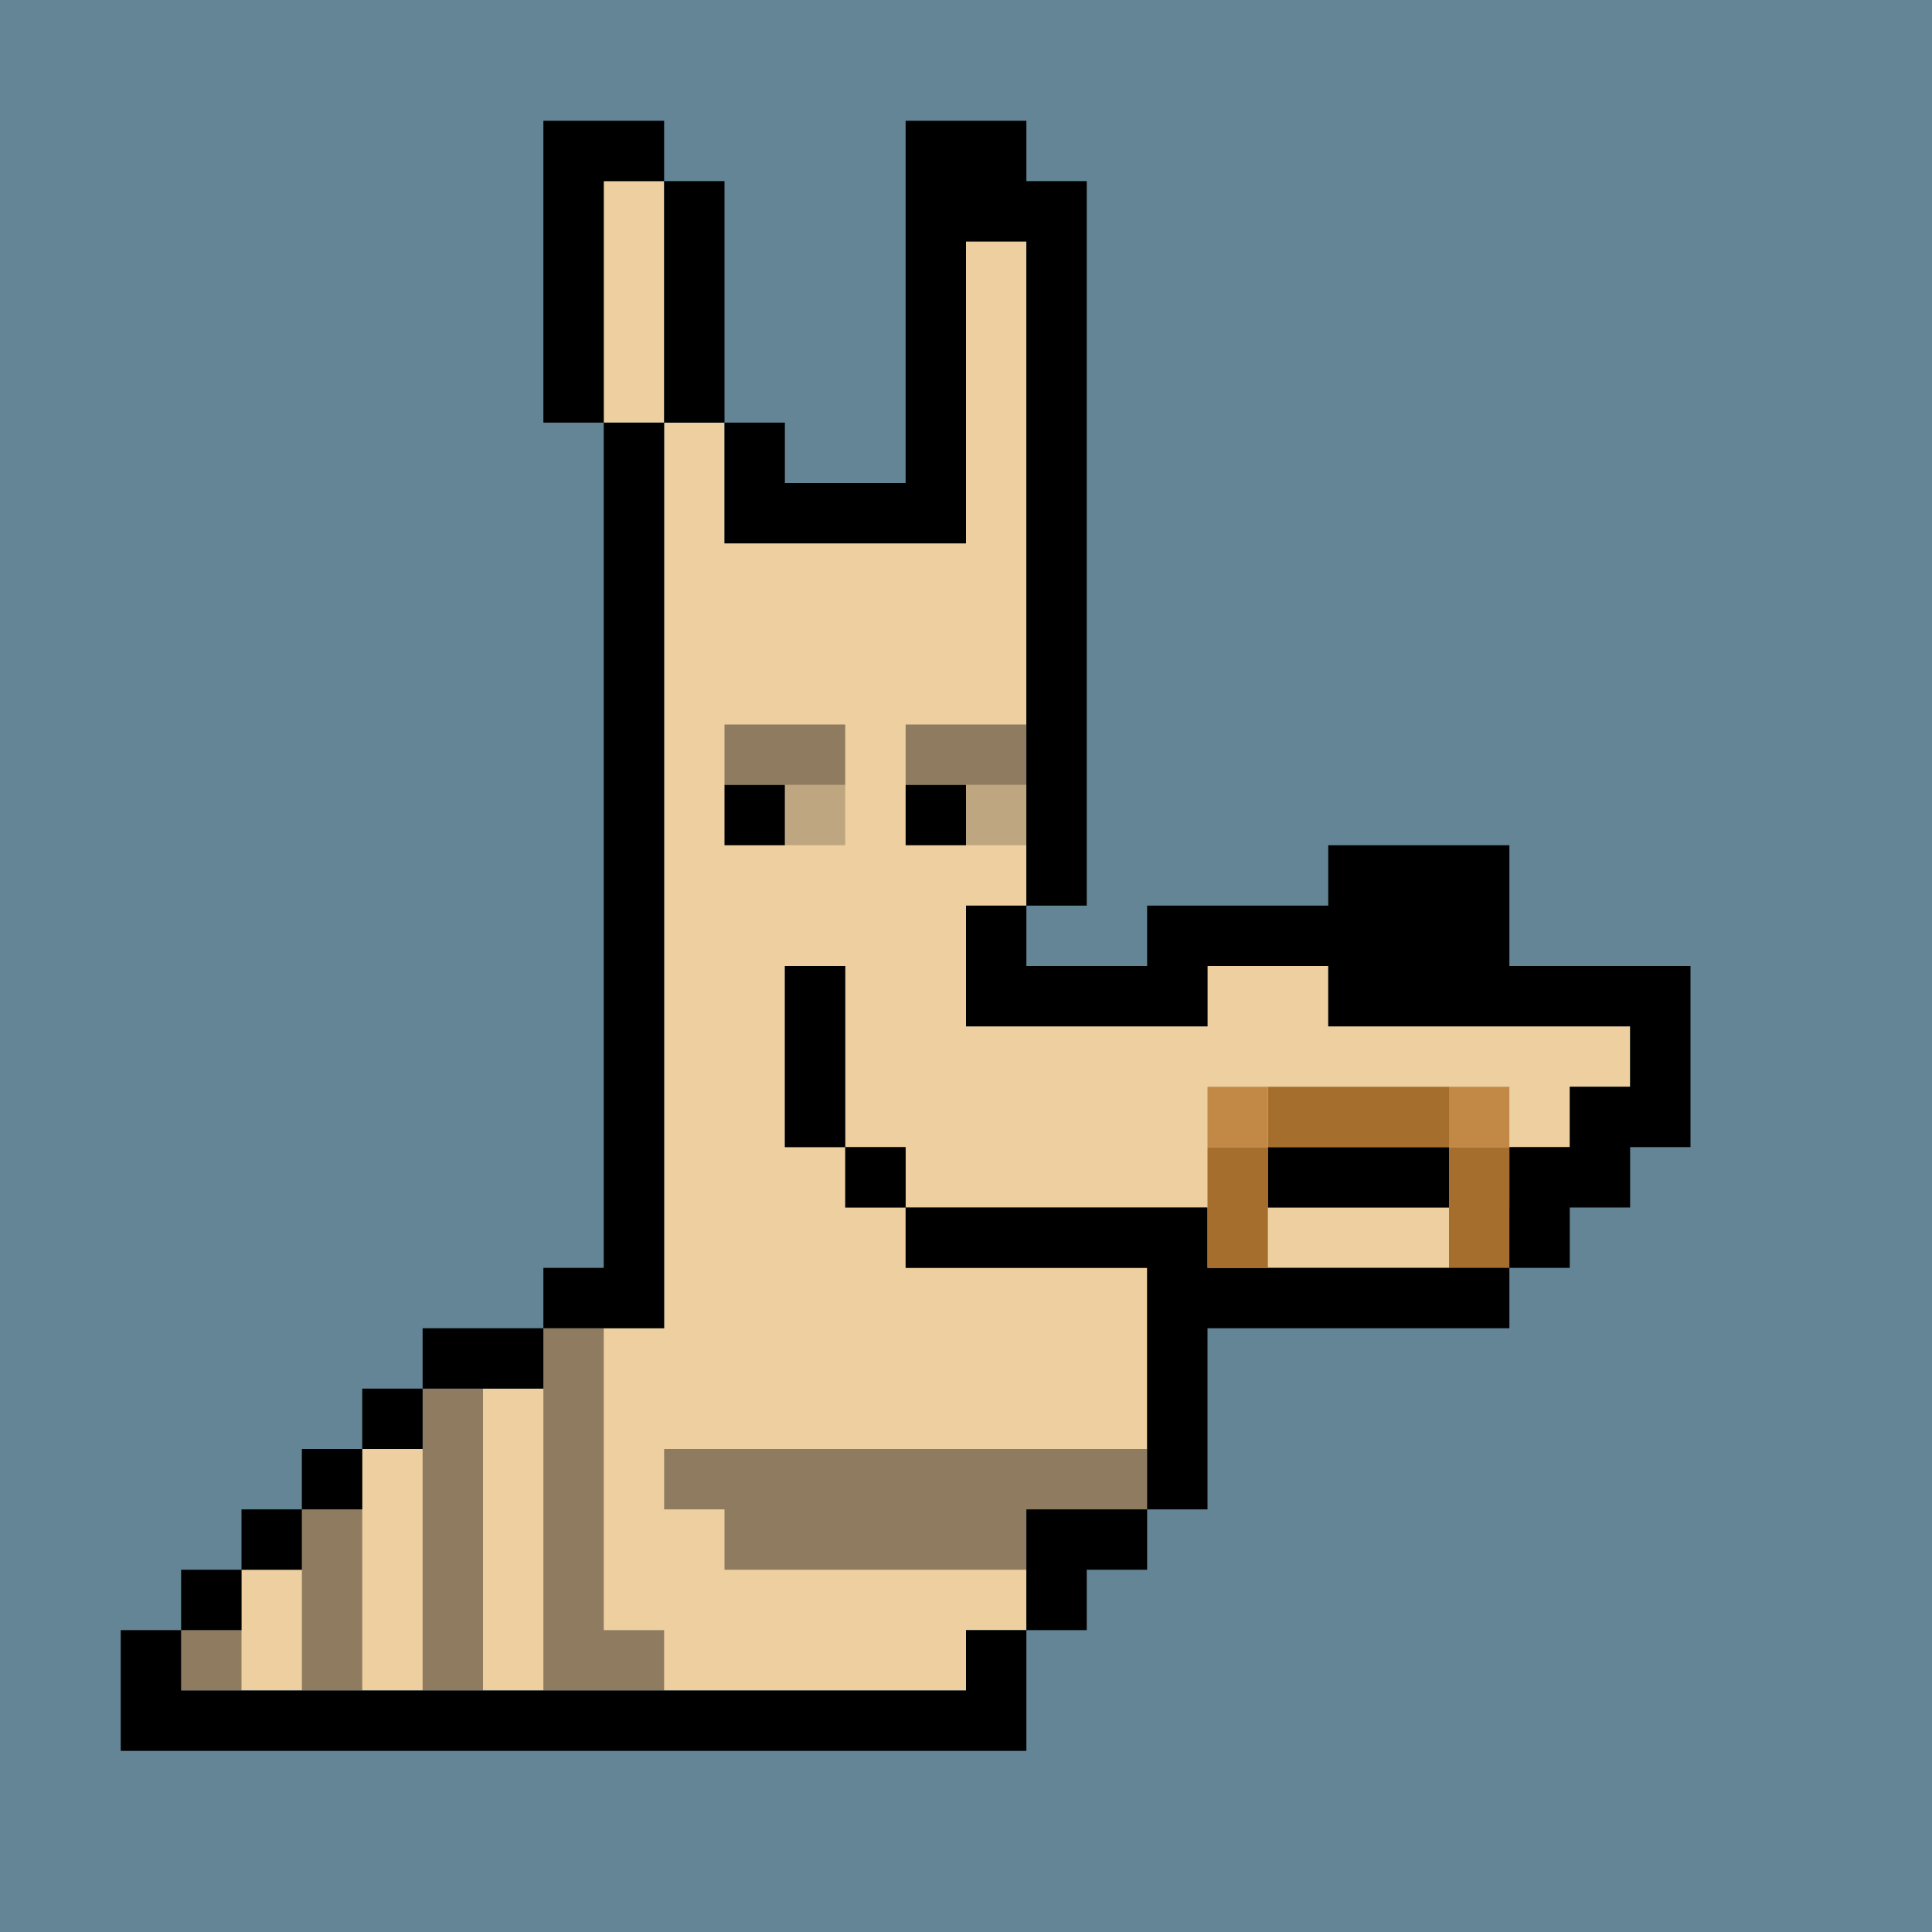
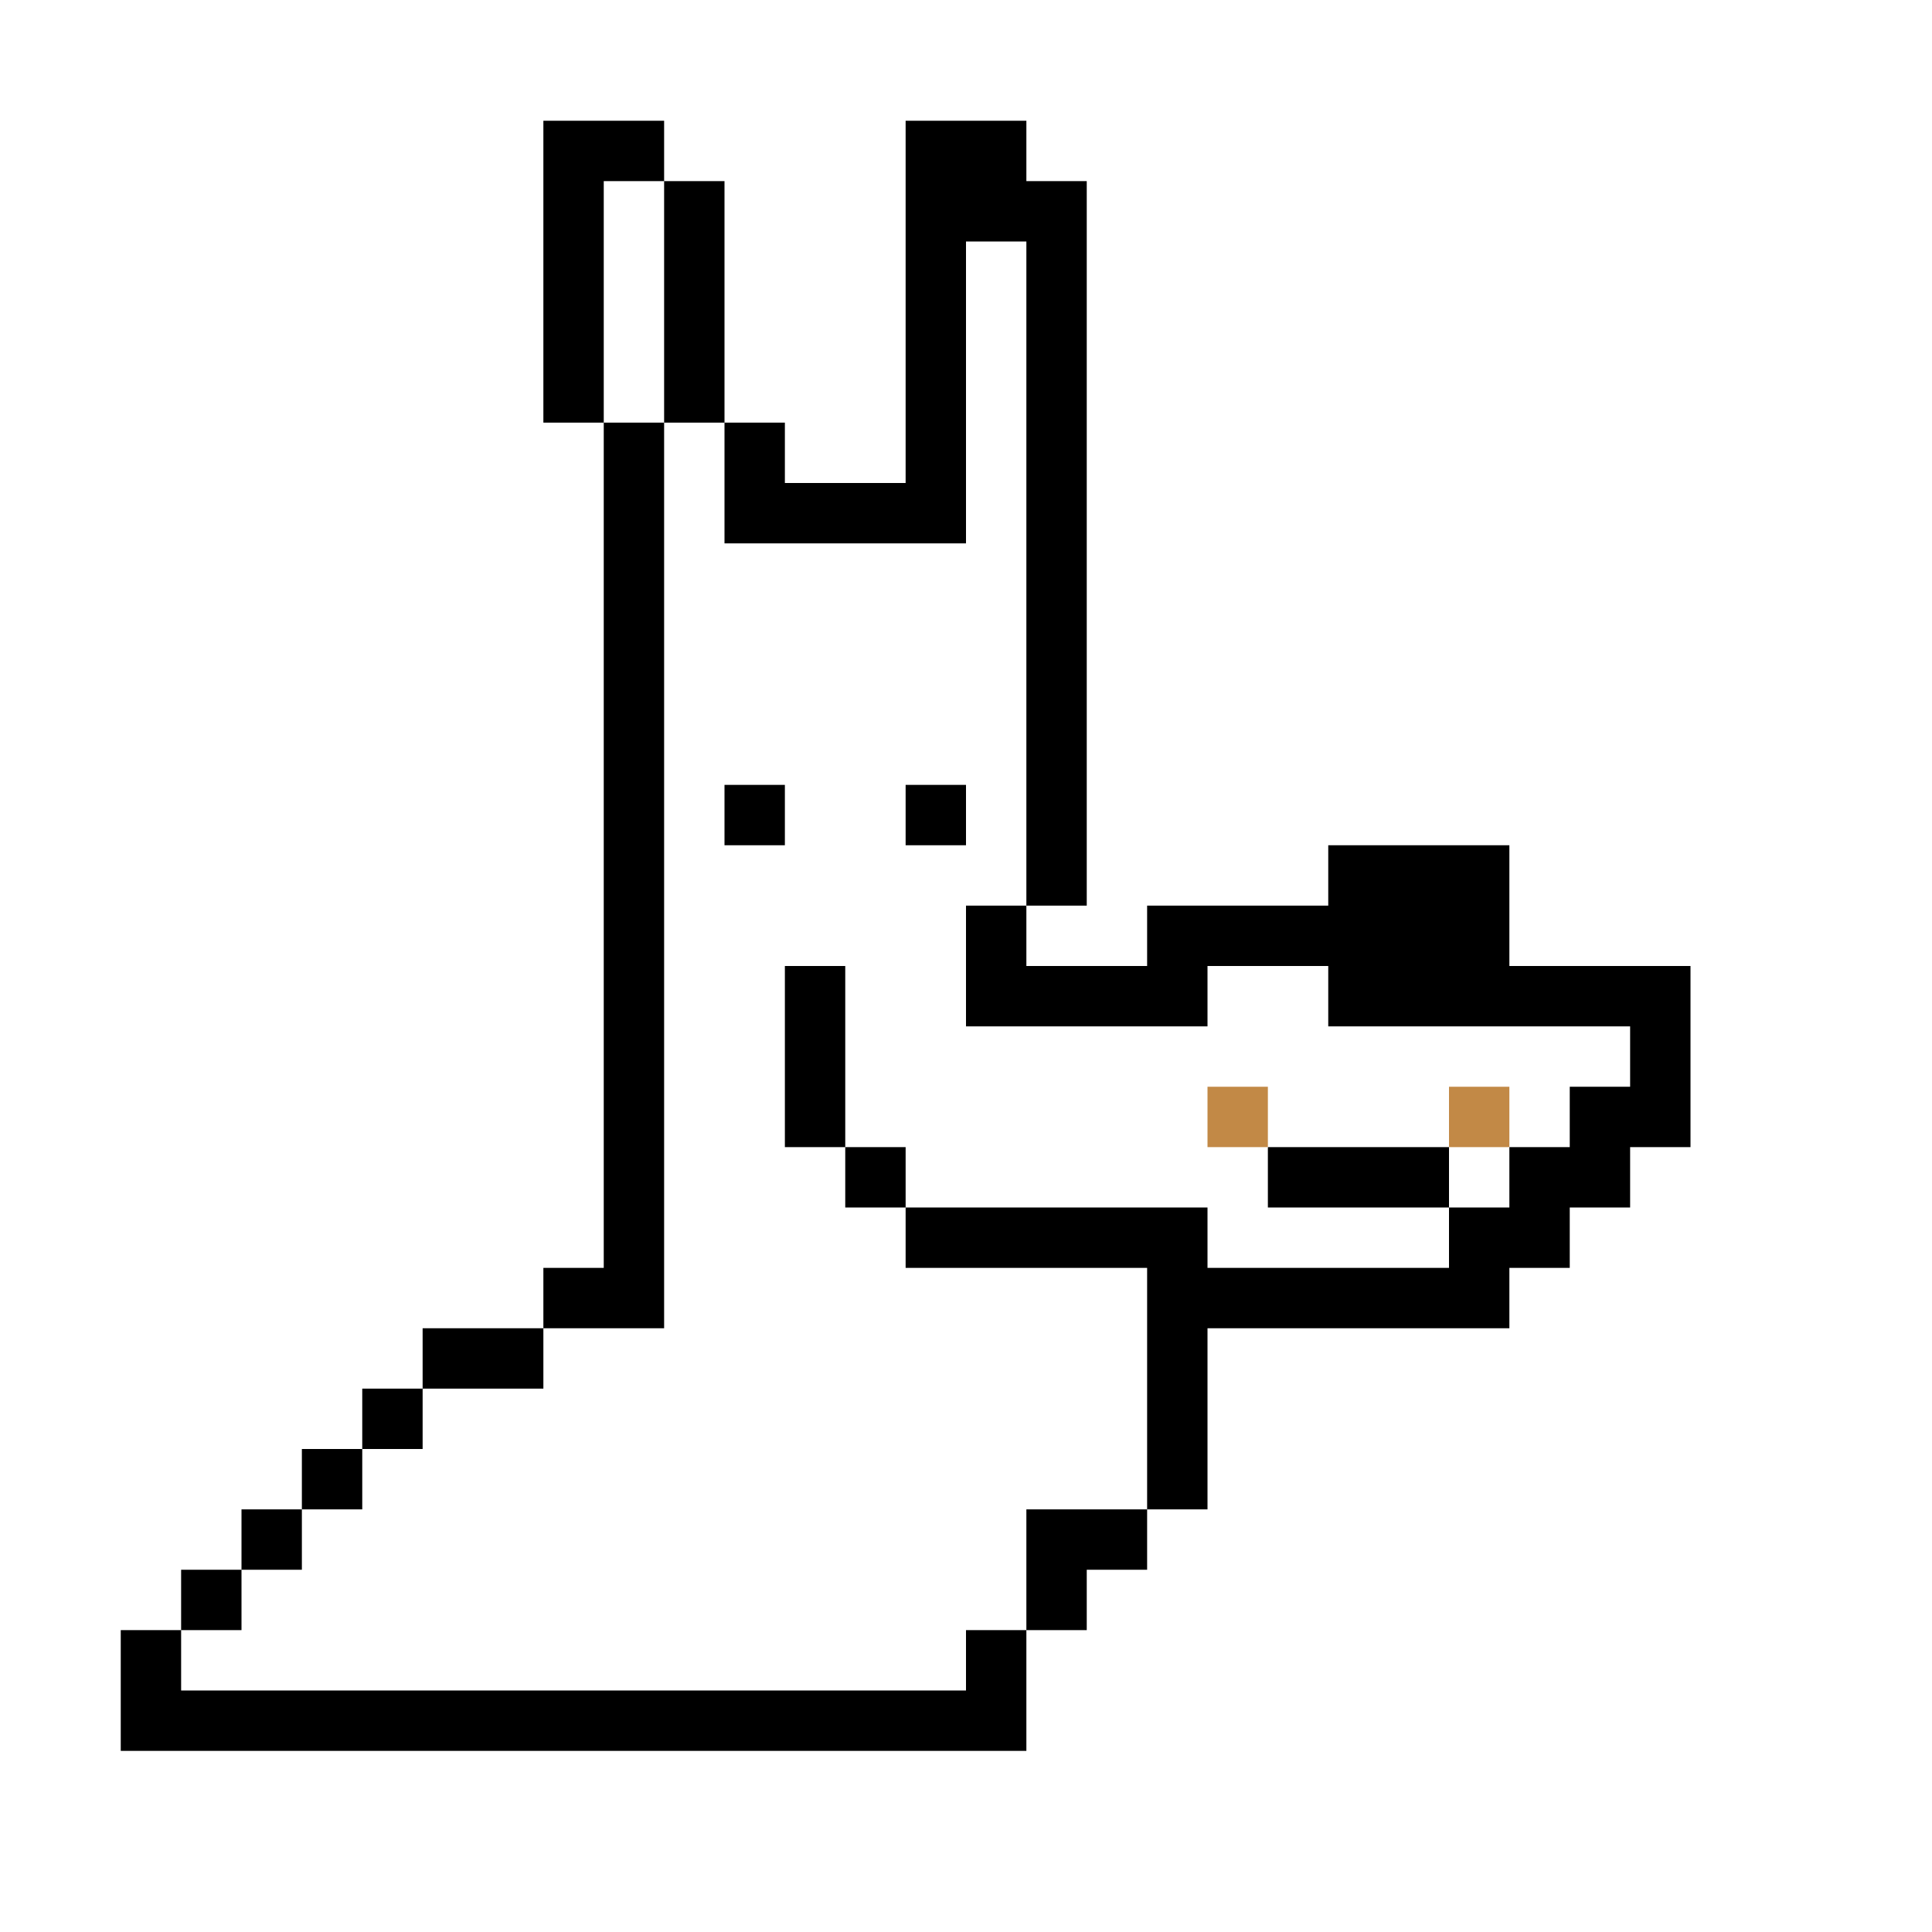
<svg xmlns="http://www.w3.org/2000/svg" id="x" preserveAspectRatio="xMinYMin meet" viewBox="0 0 32 32">
-   <path fill="#638596" d="M0 0h32v32H0z" />
-   <path fill="#EECFA0" d="M3 27h13v1H3v-1zm1-1h13v1H4v-1zm1-1h12v1H5v-1zm1-1h13v1H6v-1zm1-1h12v1H7v-1zm2-1h10v1H9v-1zm2-1h8v1h-8v-1zm0-1h4v1h-4v-1zm0-1h3v1h-3v-1zm0-3h2v3h-2v-3zm0-2h5v2h-5v-2zm3 2h2v3h-2v-3zm1 3h6v1h-6v-1zm1-2h9v2h-9v-2zm4-1h2v1h-2v-1zm0 4h4v1h-4v-1zm4-1h1v1h-1v-1zm1-1h1v1h-1v-1zm0-1h2v1h-2v-1zM11 9h6v5h-6V9zm5 5h1v1h-1v-1zM10 3h1v4h-1V3zm1 4h1v2h-1V7zm5-3h1v5h-1V4z" />
  <path fill="#000" d="M2 27h1v2H2v-2zm1-1h1v1H3v-1zm1-1h1v1H4v-1zm1-1h1v1H5v-1zm1-1h1v1H6v-1zm1-1h2v1H7v-1zm2-1h2v1H9v-1zm1-14h1v14h-1V7zM9 2h1v5H9V2zm1 0h1v1h-1V2zm1 1h1v4h-1V3zm1 4h1v2h-1V7zm1 1h3v1h-3V8zm2-6h1v6h-1V2zm1 0h1v2h-1V2zm1 1h1v12h-1V3zM3 28h14v1H3v-1zm13-1h1v1h-1v-1zm1-2h1v2h-1v-2zm1 0h1v1h-1v-1zm1-5h1v5h-1v-5zm-4 0h4v1h-4v-1zm-1-1h1v1h-1v-1zm-1-3h1v3h-1v-3zm3-1h1v2h-1v-2zm1 1h3v1h-3v-1zm2-1h3v1h-3v-1zm3-1h3v3h-3v-3zm3 2h3v1h-3v-1zm2 1h1v2h-1v-2zm-1 1h1v2h-1v-2zm-1 1h1v2h-1v-2zm-1 1h1v2h-1v-2zm-4 1h4v1h-4v-1zm1-2h3v1h-3v-1zm-9-6h1v1h-1v-1zm3 0h1v1h-1v-1z" />
-   <path fill="#000" fill-opacity=".2" d="M13 13h1v1h-1v-1zm3 0h1v1h-1v-1z" />
-   <path fill="#000" fill-opacity=".4" d="M3 27h1v1H3v-1zm2-2h1v3H5v-3zm2-2h1v5H7v-5zm2-1h1v6H9v-6zm1 5h1v1h-1v-1zm1-3h8v1h-8v-1zm1 1h5v1h-5v-1zm0-13h2v1h-2v-1zm3 0h2v1h-2v-1z" />
-   <path fill="#A66E2C" d="M21 18h3v1h-3v-1zm-1 1h1v2h-1v-2zm4 0h1v2h-1v-2z" />
  <path fill="#C28946" d="M20 18h1v1h-1v-1zm4 0h1v1h-1v-1z" />
  <style>#x{shape-rendering:crispedges}</style>
</svg>